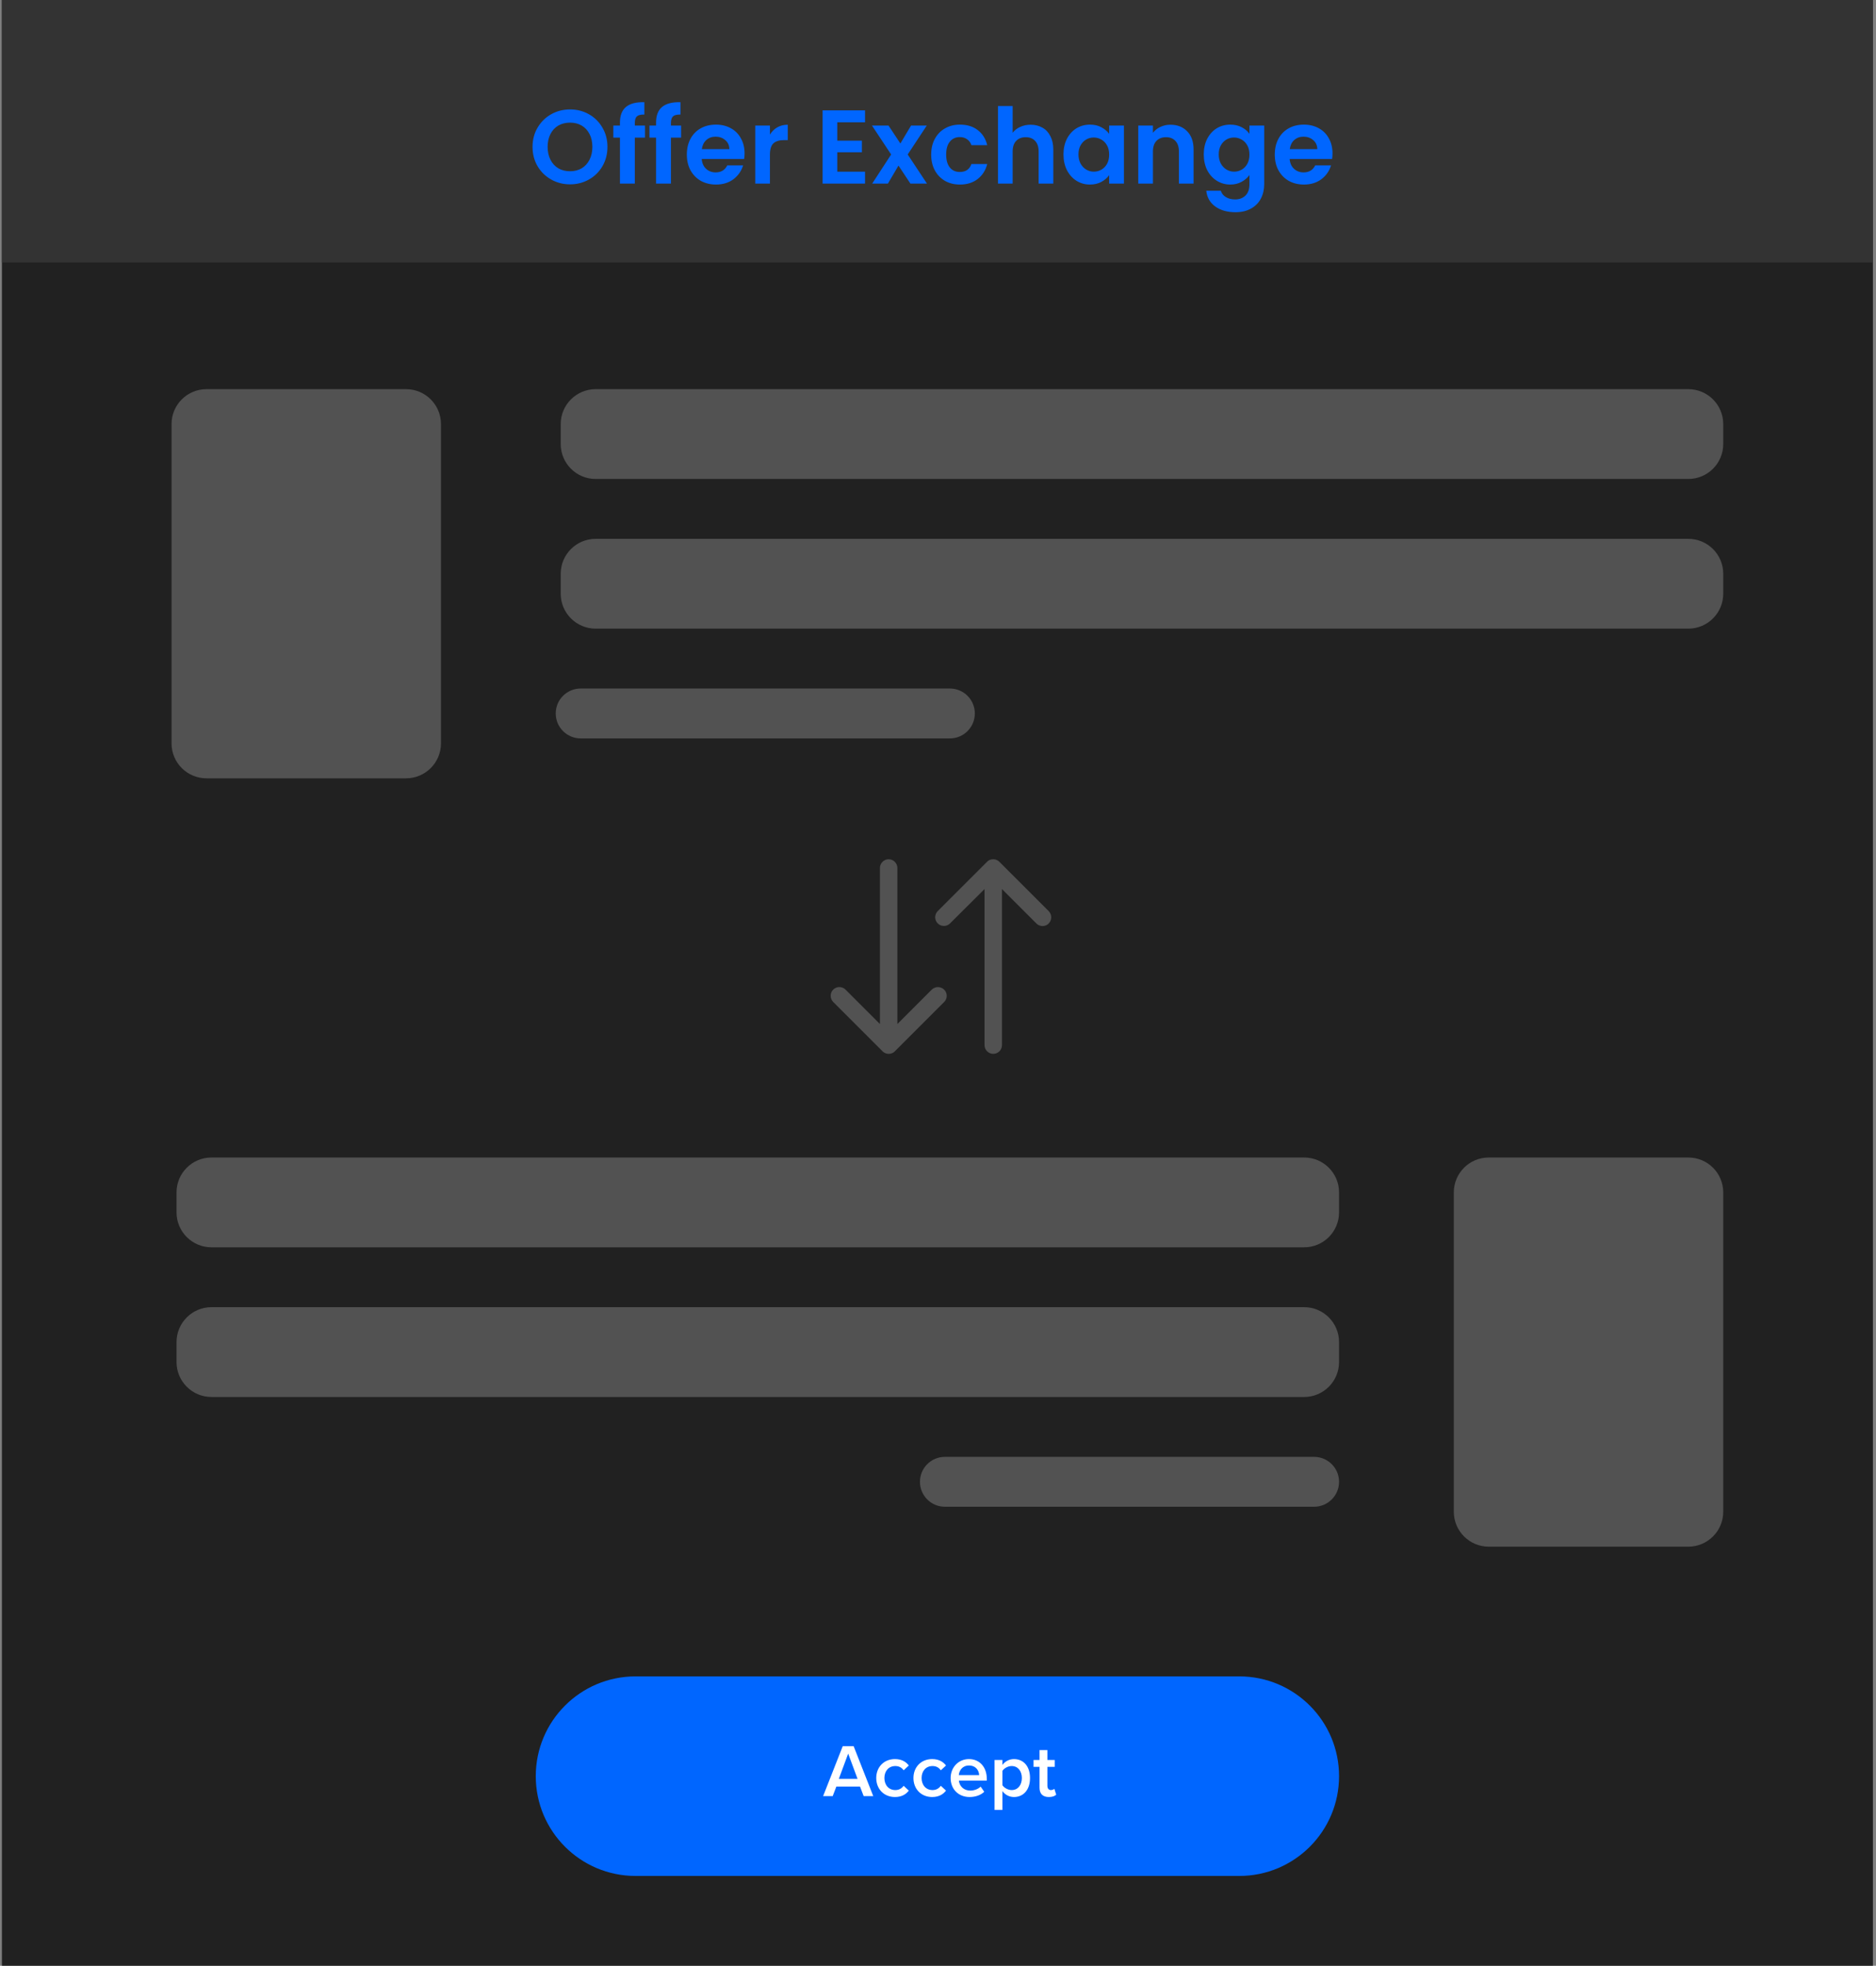
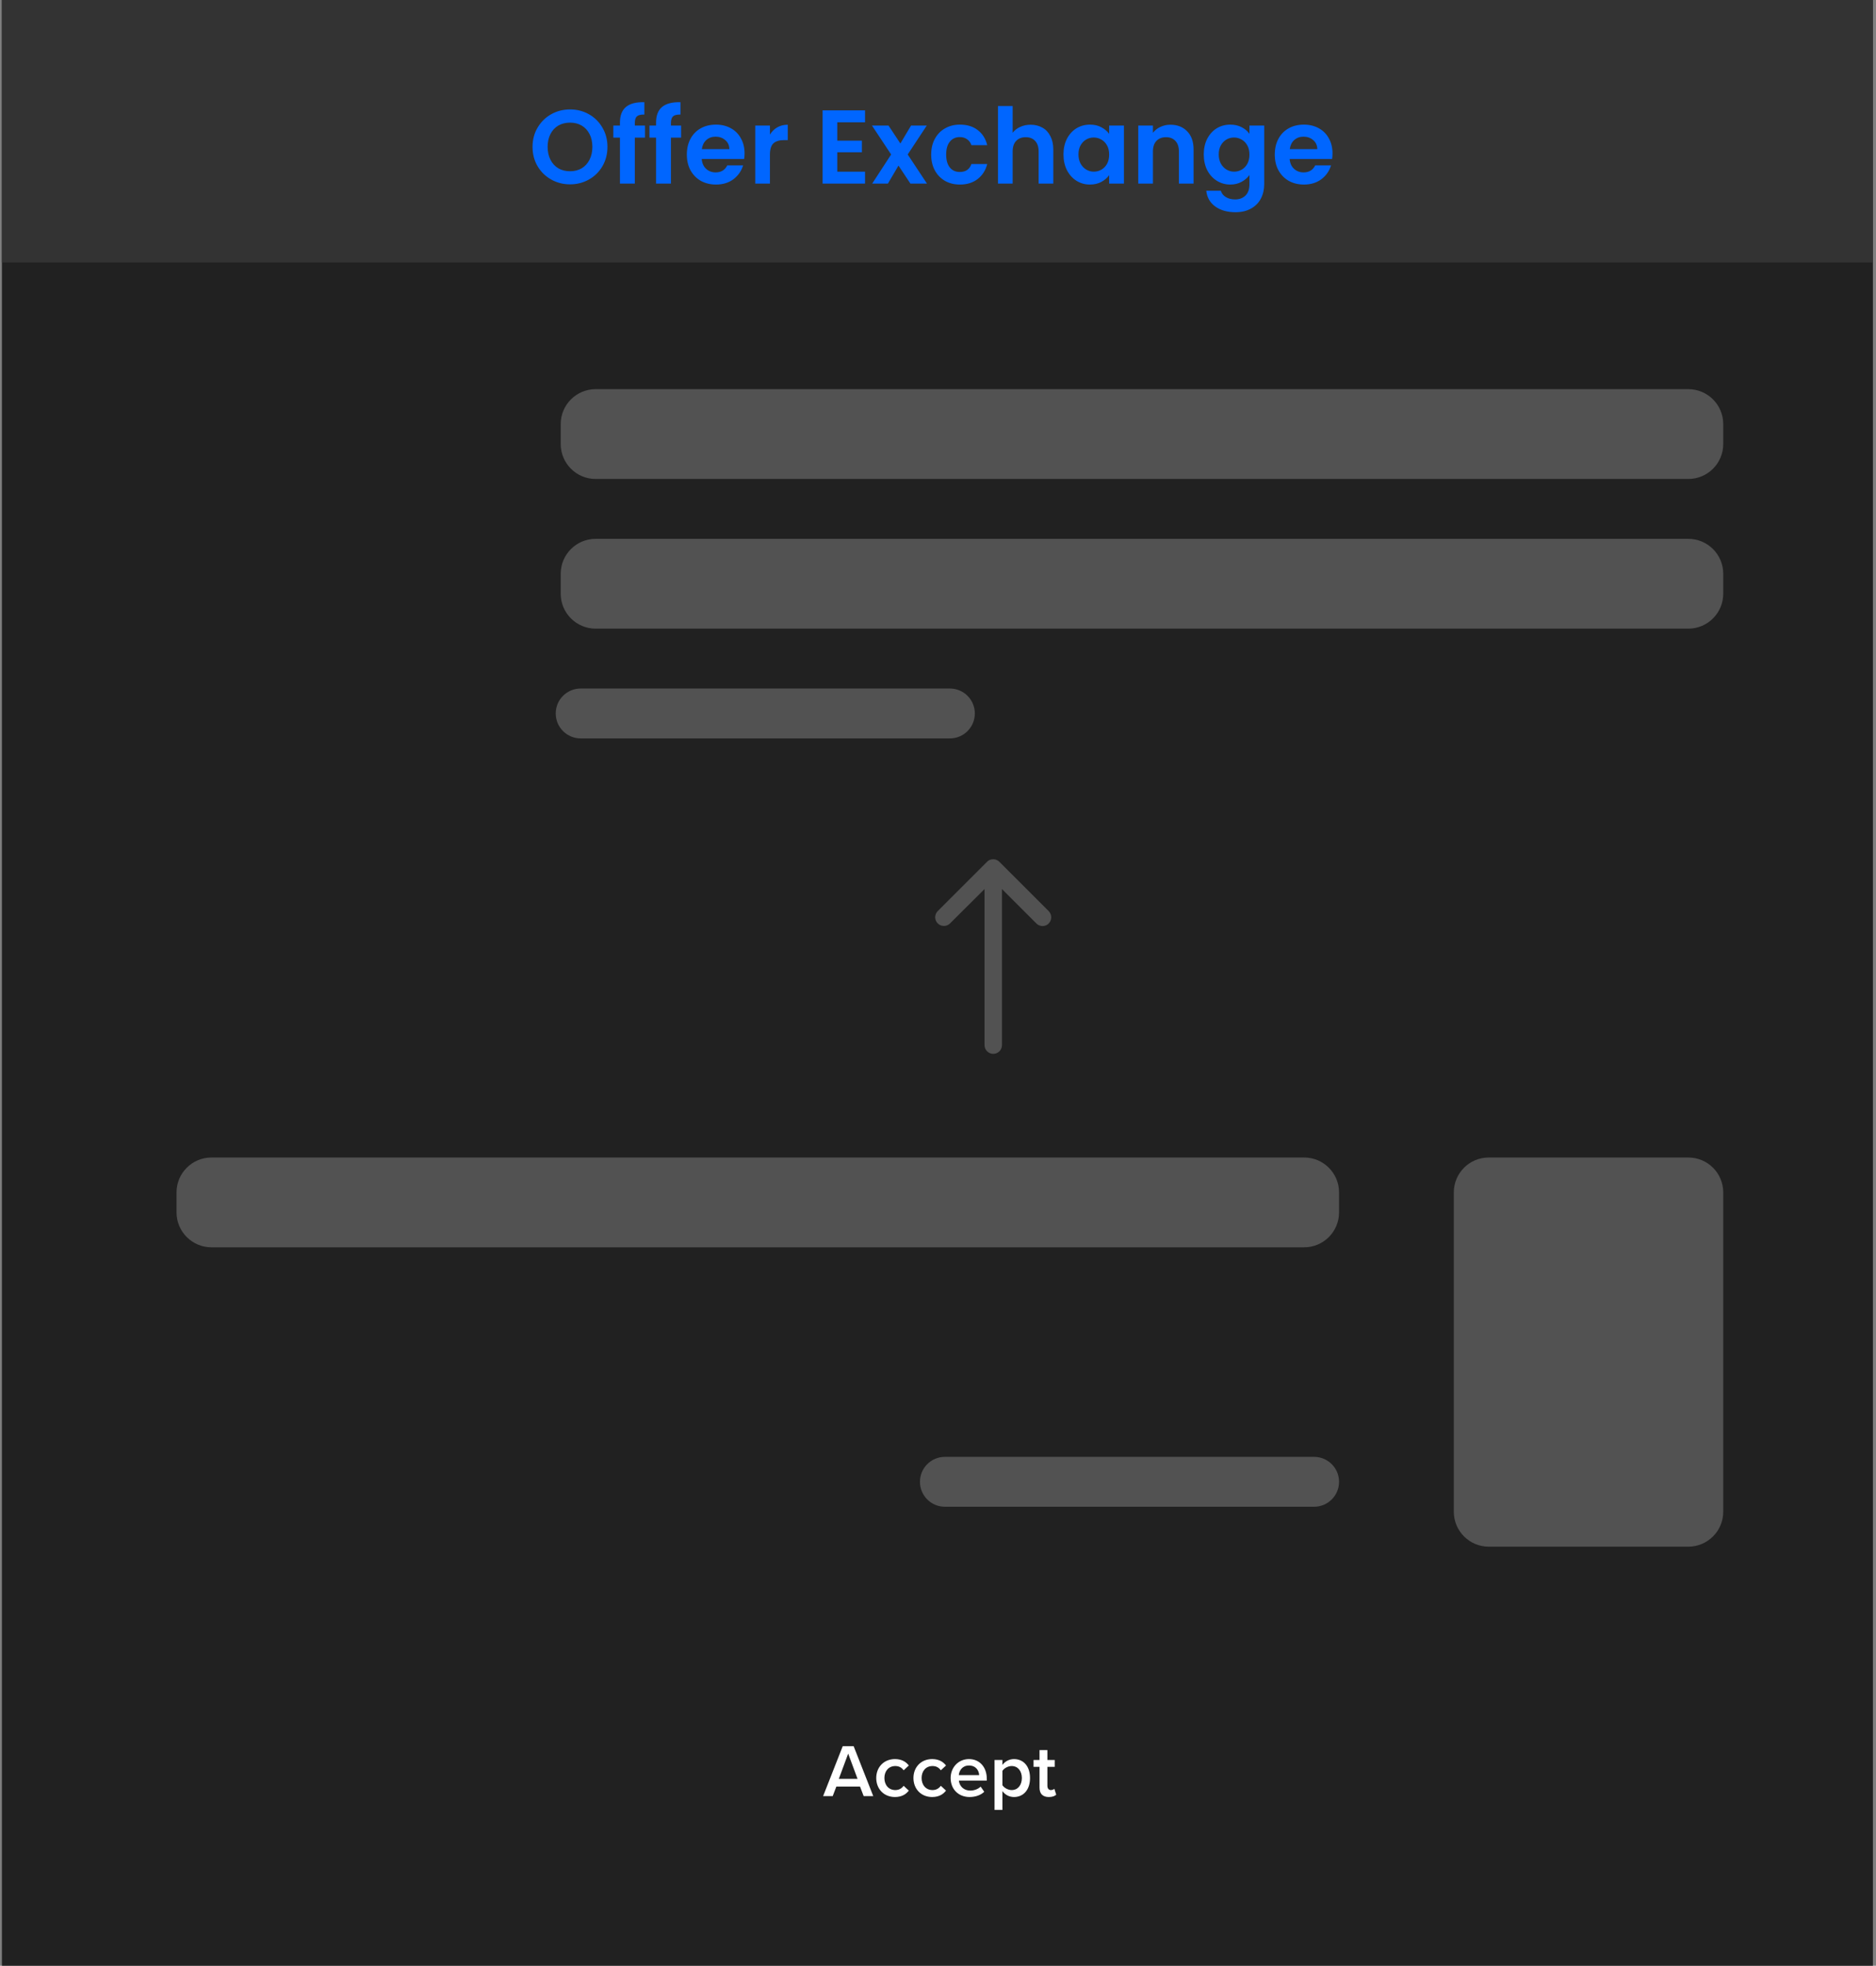
<svg xmlns="http://www.w3.org/2000/svg" width="376" height="394" viewBox="0 0 376 394" fill="none">
  <rect x="0" y="0" width="376" height="394" fill="#808080" stroke="none" />
  <path d="M375.382 0H0.382V394H375.382V0Z" fill="#212121" />
-   <path d="M248.382 336H127.382C116.336 336 107.382 344.954 107.382 356C107.382 367.046 116.336 376 127.382 376H248.382C259.428 376 268.382 367.046 268.382 356C268.382 344.954 259.428 336 248.382 336Z" fill="#0066FF" />
  <path d="M175.024 360H173.104L172.369 358.08H167.629L166.894 360H164.974L168.904 349.995H171.094L175.024 360ZM171.874 356.535L169.999 351.48L168.124 356.535H171.874ZM175.622 356.37C175.622 354.18 177.167 352.575 179.372 352.575C180.782 352.575 181.637 353.175 182.147 353.865L181.112 354.825C180.707 354.255 180.152 353.97 179.447 353.97C178.127 353.97 177.257 354.96 177.257 356.37C177.257 357.78 178.127 358.785 179.447 358.785C180.152 358.785 180.707 358.485 181.112 357.93L182.147 358.89C181.637 359.58 180.782 360.18 179.372 360.18C177.167 360.18 175.622 358.575 175.622 356.37ZM183.078 356.37C183.078 354.18 184.623 352.575 186.828 352.575C188.238 352.575 189.093 353.175 189.603 353.865L188.568 354.825C188.163 354.255 187.608 353.97 186.903 353.97C185.583 353.97 184.713 354.96 184.713 356.37C184.713 357.78 185.583 358.785 186.903 358.785C187.608 358.785 188.163 358.485 188.568 357.93L189.603 358.89C189.093 359.58 188.238 360.18 186.828 360.18C184.623 360.18 183.078 358.575 183.078 356.37ZM190.534 356.37C190.534 354.27 192.064 352.575 194.209 352.575C196.384 352.575 197.779 354.24 197.779 356.52V356.895H192.184C192.304 357.99 193.129 358.89 194.494 358.89C195.199 358.89 196.039 358.605 196.549 358.095L197.269 359.13C196.549 359.82 195.484 360.18 194.329 360.18C192.154 360.18 190.534 358.665 190.534 356.37ZM194.209 353.865C192.859 353.865 192.244 354.9 192.169 355.785H196.249C196.219 354.93 195.634 353.865 194.209 353.865ZM200.908 358.995V362.76H199.333V352.755H200.908V353.745C201.448 353.025 202.288 352.575 203.233 352.575C205.108 352.575 206.443 353.985 206.443 356.37C206.443 358.755 205.108 360.18 203.233 360.18C202.318 360.18 201.493 359.775 200.908 358.995ZM204.808 356.37C204.808 354.975 204.013 353.97 202.768 353.97C202.033 353.97 201.253 354.405 200.908 354.945V357.81C201.253 358.335 202.033 358.785 202.768 358.785C204.013 358.785 204.808 357.78 204.808 356.37ZM210.21 360.18C208.995 360.18 208.35 359.52 208.35 358.32V354.135H207.15V352.755H208.35V350.775H209.925V352.755H211.395V354.135H209.925V357.93C209.925 358.425 210.165 358.785 210.615 358.785C210.915 358.785 211.2 358.665 211.32 358.53L211.695 359.715C211.41 359.985 210.945 360.18 210.21 360.18Z" fill="white" />
  <path d="M375.365 0H0.4V52.6H375.365V0Z" fill="#333333" />
  <path d="M114.253 36.948C112.881 36.948 111.621 36.626 110.473 35.982C109.325 35.338 108.415 34.449 107.743 33.315C107.071 32.167 106.735 30.872 106.735 29.43C106.735 28.002 107.071 26.721 107.743 25.587C108.415 24.439 109.325 23.543 110.473 22.899C111.621 22.255 112.881 21.933 114.253 21.933C115.639 21.933 116.899 22.255 118.033 22.899C119.181 23.543 120.084 24.439 120.742 25.587C121.414 26.721 121.75 28.002 121.75 29.43C121.75 30.872 121.414 32.167 120.742 33.315C120.084 34.449 119.181 35.338 118.033 35.982C116.885 36.626 115.625 36.948 114.253 36.948ZM114.253 34.323C115.135 34.323 115.912 34.127 116.584 33.735C117.256 33.329 117.781 32.755 118.159 32.013C118.537 31.271 118.726 30.41 118.726 29.43C118.726 28.45 118.537 27.596 118.159 26.868C117.781 26.126 117.256 25.559 116.584 25.167C115.912 24.775 115.135 24.579 114.253 24.579C113.371 24.579 112.587 24.775 111.901 25.167C111.229 25.559 110.704 26.126 110.326 26.868C109.948 27.596 109.759 28.45 109.759 29.43C109.759 30.41 109.948 31.271 110.326 32.013C110.704 32.755 111.229 33.329 111.901 33.735C112.587 34.127 113.371 34.323 114.253 34.323ZM129.271 27.582H127.234V36.801H124.252V27.582H122.929V25.167H124.252V24.579C124.252 23.151 124.658 22.101 125.47 21.429C126.282 20.757 127.507 20.442 129.145 20.484V22.962C128.431 22.948 127.934 23.067 127.654 23.319C127.374 23.571 127.234 24.026 127.234 24.684V25.167H129.271V27.582ZM136.511 27.582H134.474V36.801H131.492V27.582H130.169V25.167H131.492V24.579C131.492 23.151 131.898 22.101 132.71 21.429C133.522 20.757 134.747 20.442 136.385 20.484V22.962C135.671 22.948 135.174 23.067 134.894 23.319C134.614 23.571 134.474 24.026 134.474 24.684V25.167H136.511V27.582ZM149.231 30.732C149.231 31.152 149.203 31.53 149.147 31.866H140.642C140.712 32.706 141.006 33.364 141.524 33.84C142.042 34.316 142.679 34.554 143.435 34.554C144.527 34.554 145.304 34.085 145.766 33.147H148.937C148.601 34.267 147.957 35.191 147.005 35.919C146.053 36.633 144.884 36.99 143.498 36.99C142.378 36.99 141.37 36.745 140.474 36.255C139.592 35.751 138.899 35.044 138.395 34.134C137.905 33.224 137.66 32.174 137.66 30.984C137.66 29.78 137.905 28.723 138.395 27.813C138.885 26.903 139.571 26.203 140.453 25.713C141.335 25.223 142.35 24.978 143.498 24.978C144.604 24.978 145.591 25.216 146.459 25.692C147.341 26.168 148.02 26.847 148.496 27.729C148.986 28.597 149.231 29.598 149.231 30.732ZM146.186 29.892C146.172 29.136 145.899 28.534 145.367 28.086C144.835 27.624 144.184 27.393 143.414 27.393C142.686 27.393 142.07 27.617 141.566 28.065C141.076 28.499 140.775 29.108 140.663 29.892H146.186ZM154.317 26.973C154.695 26.357 155.185 25.874 155.787 25.524C156.403 25.174 157.103 24.999 157.887 24.999V28.086H157.11C156.186 28.086 155.486 28.303 155.01 28.737C154.548 29.171 154.317 29.927 154.317 31.005V36.801H151.377V25.167H154.317V26.973ZM167.811 24.516V28.191H172.746V30.522H167.811V34.407H173.376V36.801H164.871V22.122H173.376V24.516H167.811ZM182.474 36.801L180.08 33.189L177.959 36.801H174.809L178.61 30.963L174.767 25.167H178.085L180.458 28.758L182.6 25.167H185.75L181.928 30.963L185.792 36.801H182.474ZM186.632 30.984C186.632 29.78 186.877 28.73 187.367 27.834C187.857 26.924 188.536 26.224 189.404 25.734C190.272 25.23 191.266 24.978 192.386 24.978C193.828 24.978 195.018 25.342 195.956 26.07C196.908 26.784 197.545 27.792 197.867 29.094H194.696C194.528 28.59 194.241 28.198 193.835 27.918C193.443 27.624 192.953 27.477 192.365 27.477C191.525 27.477 190.86 27.785 190.37 28.401C189.88 29.003 189.635 29.864 189.635 30.984C189.635 32.09 189.88 32.951 190.37 33.567C190.86 34.169 191.525 34.47 192.365 34.47C193.555 34.47 194.332 33.938 194.696 32.874H197.867C197.545 34.134 196.908 35.135 195.956 35.877C195.004 36.619 193.814 36.99 192.386 36.99C191.266 36.99 190.272 36.745 189.404 36.255C188.536 35.751 187.857 35.051 187.367 34.155C186.877 33.245 186.632 32.188 186.632 30.984ZM206.573 24.999C207.455 24.999 208.239 25.195 208.925 25.587C209.611 25.965 210.143 26.532 210.521 27.288C210.913 28.03 211.109 28.926 211.109 29.976V36.801H208.169V30.375C208.169 29.451 207.938 28.744 207.476 28.254C207.014 27.75 206.384 27.498 205.586 27.498C204.774 27.498 204.13 27.75 203.654 28.254C203.192 28.744 202.961 29.451 202.961 30.375V36.801H200.021V21.261H202.961V26.616C203.339 26.112 203.843 25.72 204.473 25.44C205.103 25.146 205.803 24.999 206.573 24.999ZM213.149 30.942C213.149 29.766 213.38 28.723 213.842 27.813C214.318 26.903 214.955 26.203 215.753 25.713C216.565 25.223 217.468 24.978 218.462 24.978C219.33 24.978 220.086 25.153 220.73 25.503C221.388 25.853 221.913 26.294 222.305 26.826V25.167H225.266V36.801H222.305V35.1C221.927 35.646 221.402 36.101 220.73 36.465C220.072 36.815 219.309 36.99 218.441 36.99C217.461 36.99 216.565 36.738 215.753 36.234C214.955 35.73 214.318 35.023 213.842 34.113C213.38 33.189 213.149 32.132 213.149 30.942ZM222.305 30.984C222.305 30.27 222.165 29.661 221.885 29.157C221.605 28.639 221.227 28.247 220.751 27.981C220.275 27.701 219.764 27.561 219.218 27.561C218.672 27.561 218.168 27.694 217.706 27.96C217.244 28.226 216.866 28.618 216.572 29.136C216.292 29.64 216.152 30.242 216.152 30.942C216.152 31.642 216.292 32.258 216.572 32.79C216.866 33.308 217.244 33.707 217.706 33.987C218.182 34.267 218.686 34.407 219.218 34.407C219.764 34.407 220.275 34.274 220.751 34.008C221.227 33.728 221.605 33.336 221.885 32.832C222.165 32.314 222.305 31.698 222.305 30.984ZM234.584 24.999C235.97 24.999 237.09 25.44 237.944 26.322C238.798 27.19 239.225 28.408 239.225 29.976V36.801H236.285V30.375C236.285 29.451 236.054 28.744 235.592 28.254C235.13 27.75 234.5 27.498 233.702 27.498C232.89 27.498 232.246 27.75 231.77 28.254C231.308 28.744 231.077 29.451 231.077 30.375V36.801H228.137V25.167H231.077V26.616C231.469 26.112 231.966 25.72 232.568 25.44C233.184 25.146 233.856 24.999 234.584 24.999ZM246.578 24.978C247.446 24.978 248.209 25.153 248.867 25.503C249.525 25.839 250.043 26.28 250.421 26.826V25.167H253.382V36.885C253.382 37.963 253.165 38.922 252.731 39.762C252.297 40.616 251.646 41.288 250.778 41.778C249.91 42.282 248.86 42.534 247.628 42.534C245.976 42.534 244.618 42.149 243.554 41.379C242.504 40.609 241.909 39.559 241.769 38.229H244.688C244.842 38.761 245.171 39.181 245.675 39.489C246.193 39.811 246.816 39.972 247.544 39.972C248.398 39.972 249.091 39.713 249.623 39.195C250.155 38.691 250.421 37.921 250.421 36.885V35.079C250.043 35.625 249.518 36.08 248.846 36.444C248.188 36.808 247.432 36.99 246.578 36.99C245.598 36.99 244.702 36.738 243.89 36.234C243.078 35.73 242.434 35.023 241.958 34.113C241.496 33.189 241.265 32.132 241.265 30.942C241.265 29.766 241.496 28.723 241.958 27.813C242.434 26.903 243.071 26.203 243.869 25.713C244.681 25.223 245.584 24.978 246.578 24.978ZM250.421 30.984C250.421 30.27 250.281 29.661 250.001 29.157C249.721 28.639 249.343 28.247 248.867 27.981C248.391 27.701 247.88 27.561 247.334 27.561C246.788 27.561 246.284 27.694 245.822 27.96C245.36 28.226 244.982 28.618 244.688 29.136C244.408 29.64 244.268 30.242 244.268 30.942C244.268 31.642 244.408 32.258 244.688 32.79C244.982 33.308 245.36 33.707 245.822 33.987C246.298 34.267 246.802 34.407 247.334 34.407C247.88 34.407 248.391 34.274 248.867 34.008C249.343 33.728 249.721 33.336 250.001 32.832C250.281 32.314 250.421 31.698 250.421 30.984ZM267.069 30.732C267.069 31.152 267.041 31.53 266.985 31.866H258.48C258.55 32.706 258.844 33.364 259.362 33.84C259.88 34.316 260.517 34.554 261.273 34.554C262.365 34.554 263.142 34.085 263.604 33.147H266.775C266.439 34.267 265.795 35.191 264.843 35.919C263.891 36.633 262.722 36.99 261.336 36.99C260.216 36.99 259.208 36.745 258.312 36.255C257.43 35.751 256.737 35.044 256.233 34.134C255.743 33.224 255.498 32.174 255.498 30.984C255.498 29.78 255.743 28.723 256.233 27.813C256.723 26.903 257.409 26.203 258.291 25.713C259.173 25.223 260.188 24.978 261.336 24.978C262.442 24.978 263.429 25.216 264.297 25.692C265.179 26.168 265.858 26.847 266.334 27.729C266.824 28.597 267.069 29.598 267.069 30.732ZM264.024 29.892C264.01 29.136 263.737 28.534 263.205 28.086C262.673 27.624 262.022 27.393 261.252 27.393C260.524 27.393 259.908 27.617 259.404 28.065C258.914 28.499 258.613 29.108 258.501 29.892H264.024Z" fill="#0066FF" />
  <path d="M338.382 78H119.382C115.516 78 112.382 81.134 112.382 85V89C112.382 92.866 115.516 96 119.382 96H338.382C342.248 96 345.382 92.866 345.382 89V85C345.382 81.134 342.248 78 338.382 78Z" fill="#525252" />
-   <path d="M81.382 78H41.382C37.516 78 34.382 81.134 34.382 85V149C34.382 152.866 37.516 156 41.382 156H81.382C85.248 156 88.382 152.866 88.382 149V85C88.382 81.134 85.248 78 81.382 78Z" fill="#525252" />
  <path d="M338.382 108H119.382C115.516 108 112.382 111.134 112.382 115V119C112.382 122.866 115.516 126 119.382 126H338.382C342.248 126 345.382 122.866 345.382 119V115C345.382 111.134 342.248 108 338.382 108Z" fill="#525252" />
  <path d="M190.382 138H116.382C113.621 138 111.382 140.239 111.382 143C111.382 145.761 113.621 148 116.382 148H190.382C193.143 148 195.382 145.761 195.382 143C195.382 140.239 193.143 138 190.382 138Z" fill="#525252" />
  <path d="M261.382 232H42.382C38.516 232 35.382 235.134 35.382 239V243C35.382 246.866 38.516 250 42.382 250H261.382C265.248 250 268.382 246.866 268.382 243V239C268.382 235.134 265.248 232 261.382 232Z" fill="#525252" />
  <path d="M338.382 232H298.382C294.516 232 291.382 235.134 291.382 239V303C291.382 306.866 294.516 310 298.382 310H338.382C342.248 310 345.382 306.866 345.382 303V239C345.382 235.134 342.248 232 338.382 232Z" fill="#525252" />
-   <path d="M261.382 262H42.382C38.516 262 35.382 265.134 35.382 269V273C35.382 276.866 38.516 280 42.382 280H261.382C265.248 280 268.382 276.866 268.382 273V269C268.382 265.134 265.248 262 261.382 262Z" fill="#525252" />
  <path d="M263.382 292H189.382C186.621 292 184.382 294.239 184.382 297C184.382 299.761 186.621 302 189.382 302H263.382C266.143 302 268.382 299.761 268.382 297C268.382 294.239 266.143 292 263.382 292Z" fill="#525252" />
  <path d="M210.188 182.619L200.296 172.73C199.997 172.431 199.6 172.251 199.178 172.223C199.061 172.22 198.945 172.226 198.829 172.24C198.492 172.277 198.175 172.417 197.92 172.64L197.82 172.74L187.948 182.612C187.786 182.774 187.657 182.966 187.569 183.177C187.481 183.389 187.435 183.615 187.435 183.844C187.434 184.073 187.479 184.3 187.566 184.512C187.653 184.723 187.781 184.916 187.942 185.078C188.104 185.24 188.296 185.369 188.507 185.457C188.719 185.545 188.945 185.591 189.174 185.591C189.403 185.592 189.63 185.547 189.842 185.46C190.053 185.373 190.246 185.245 190.408 185.083L197.327 178.199V209.476C197.327 209.94 197.511 210.384 197.839 210.712C198.166 211.04 198.611 211.224 199.074 211.224C199.538 211.224 199.982 211.04 200.31 210.712C200.638 210.384 200.822 209.94 200.822 209.476V178.199L207.722 185.099C207.884 185.262 208.076 185.39 208.287 185.478C208.498 185.566 208.725 185.611 208.954 185.611C209.183 185.611 209.409 185.566 209.621 185.478C209.832 185.39 210.024 185.262 210.186 185.099C210.511 184.768 210.693 184.323 210.693 183.859C210.693 183.395 210.511 182.95 210.186 182.618L210.188 182.619Z" fill="#525252" />
-   <path d="M186.757 198.346L179.857 205.246V173.971C179.857 173.507 179.673 173.063 179.345 172.735C179.017 172.407 178.573 172.223 178.109 172.223C177.646 172.223 177.202 172.407 176.874 172.735C176.546 173.063 176.362 173.507 176.362 173.971V205.248L169.462 198.348C169.3 198.186 169.108 198.057 168.897 197.969C168.686 197.882 168.459 197.836 168.23 197.836C168.001 197.836 167.774 197.882 167.563 197.969C167.352 198.057 167.16 198.186 166.998 198.348C166.835 198.509 166.705 198.702 166.618 198.914C166.53 199.126 166.486 199.354 166.488 199.584C166.49 200.047 166.672 200.492 166.995 200.825L176.885 210.715C177.184 211.014 177.581 211.194 178.003 211.222H178.125C178.201 211.224 178.277 211.218 178.352 211.205C178.689 211.168 179.006 211.028 179.261 210.805L179.361 210.705L189.238 200.827C189.4 200.665 189.529 200.473 189.616 200.262C189.704 200.05 189.749 199.824 189.749 199.595C189.749 199.366 189.704 199.139 189.616 198.928C189.529 198.716 189.4 198.524 189.238 198.363C188.91 198.033 188.466 197.846 188.001 197.843C187.536 197.84 187.089 198.021 186.757 198.346Z" fill="#525252" />
</svg>